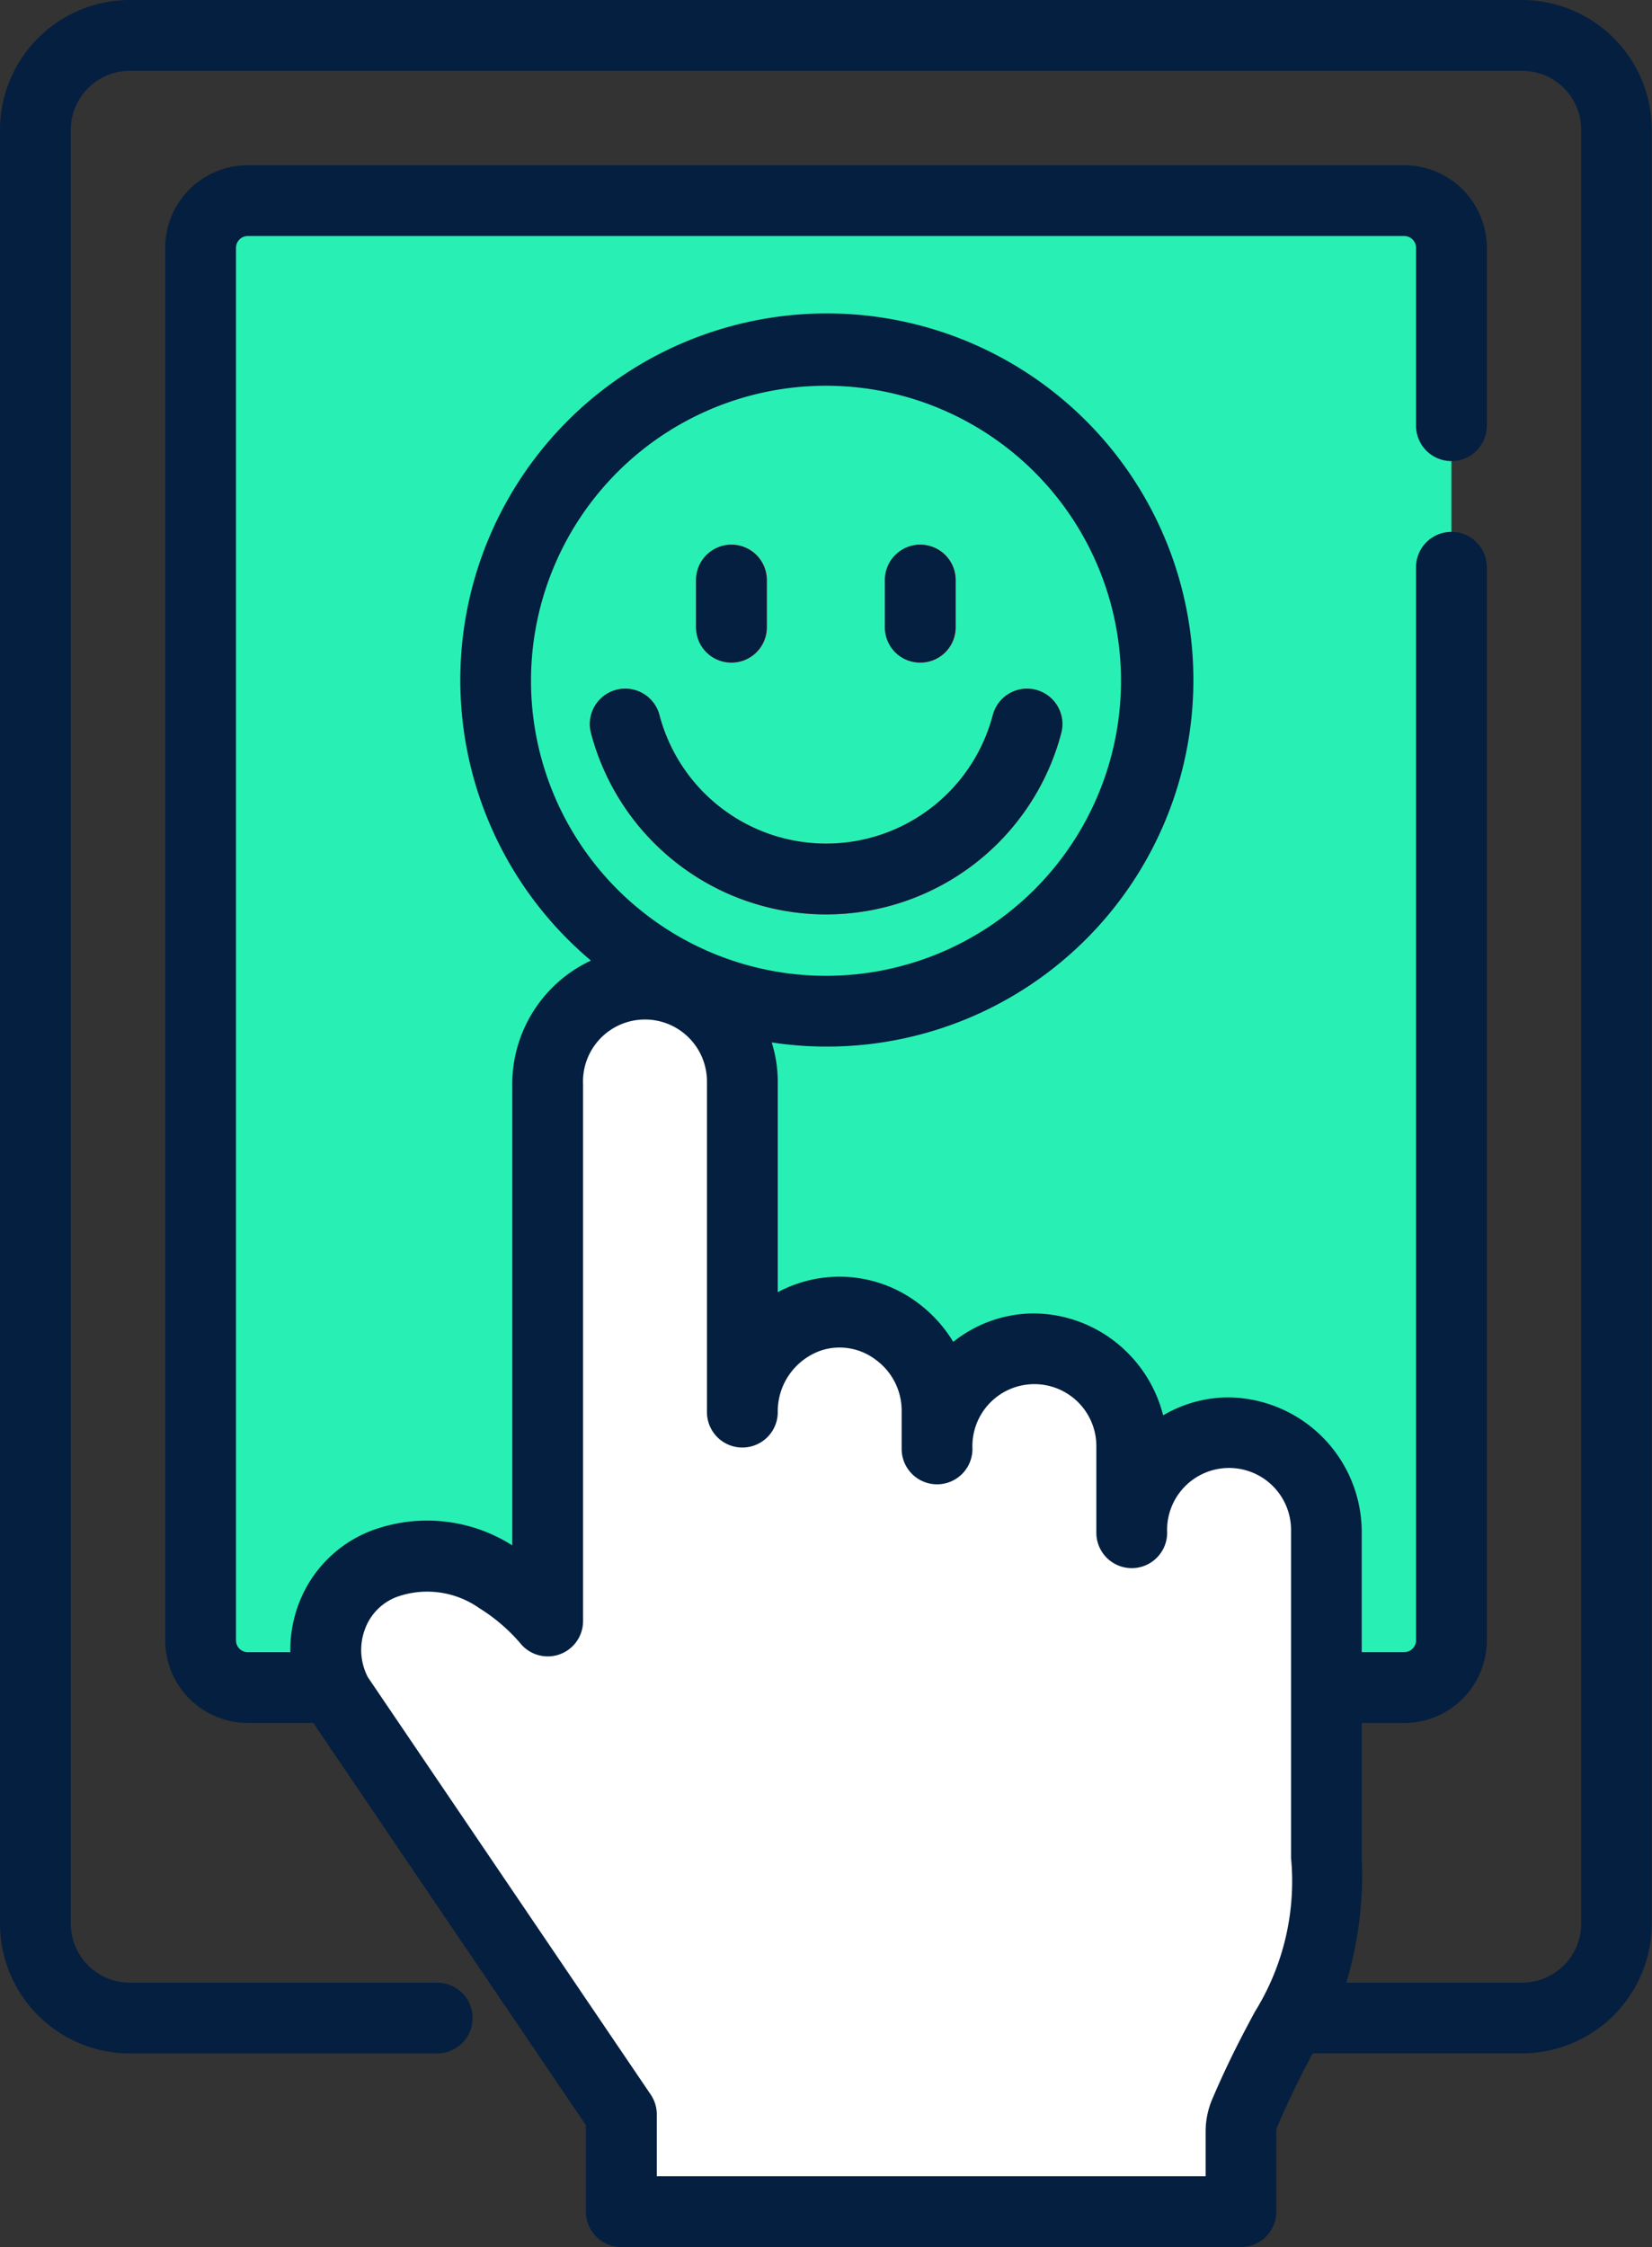
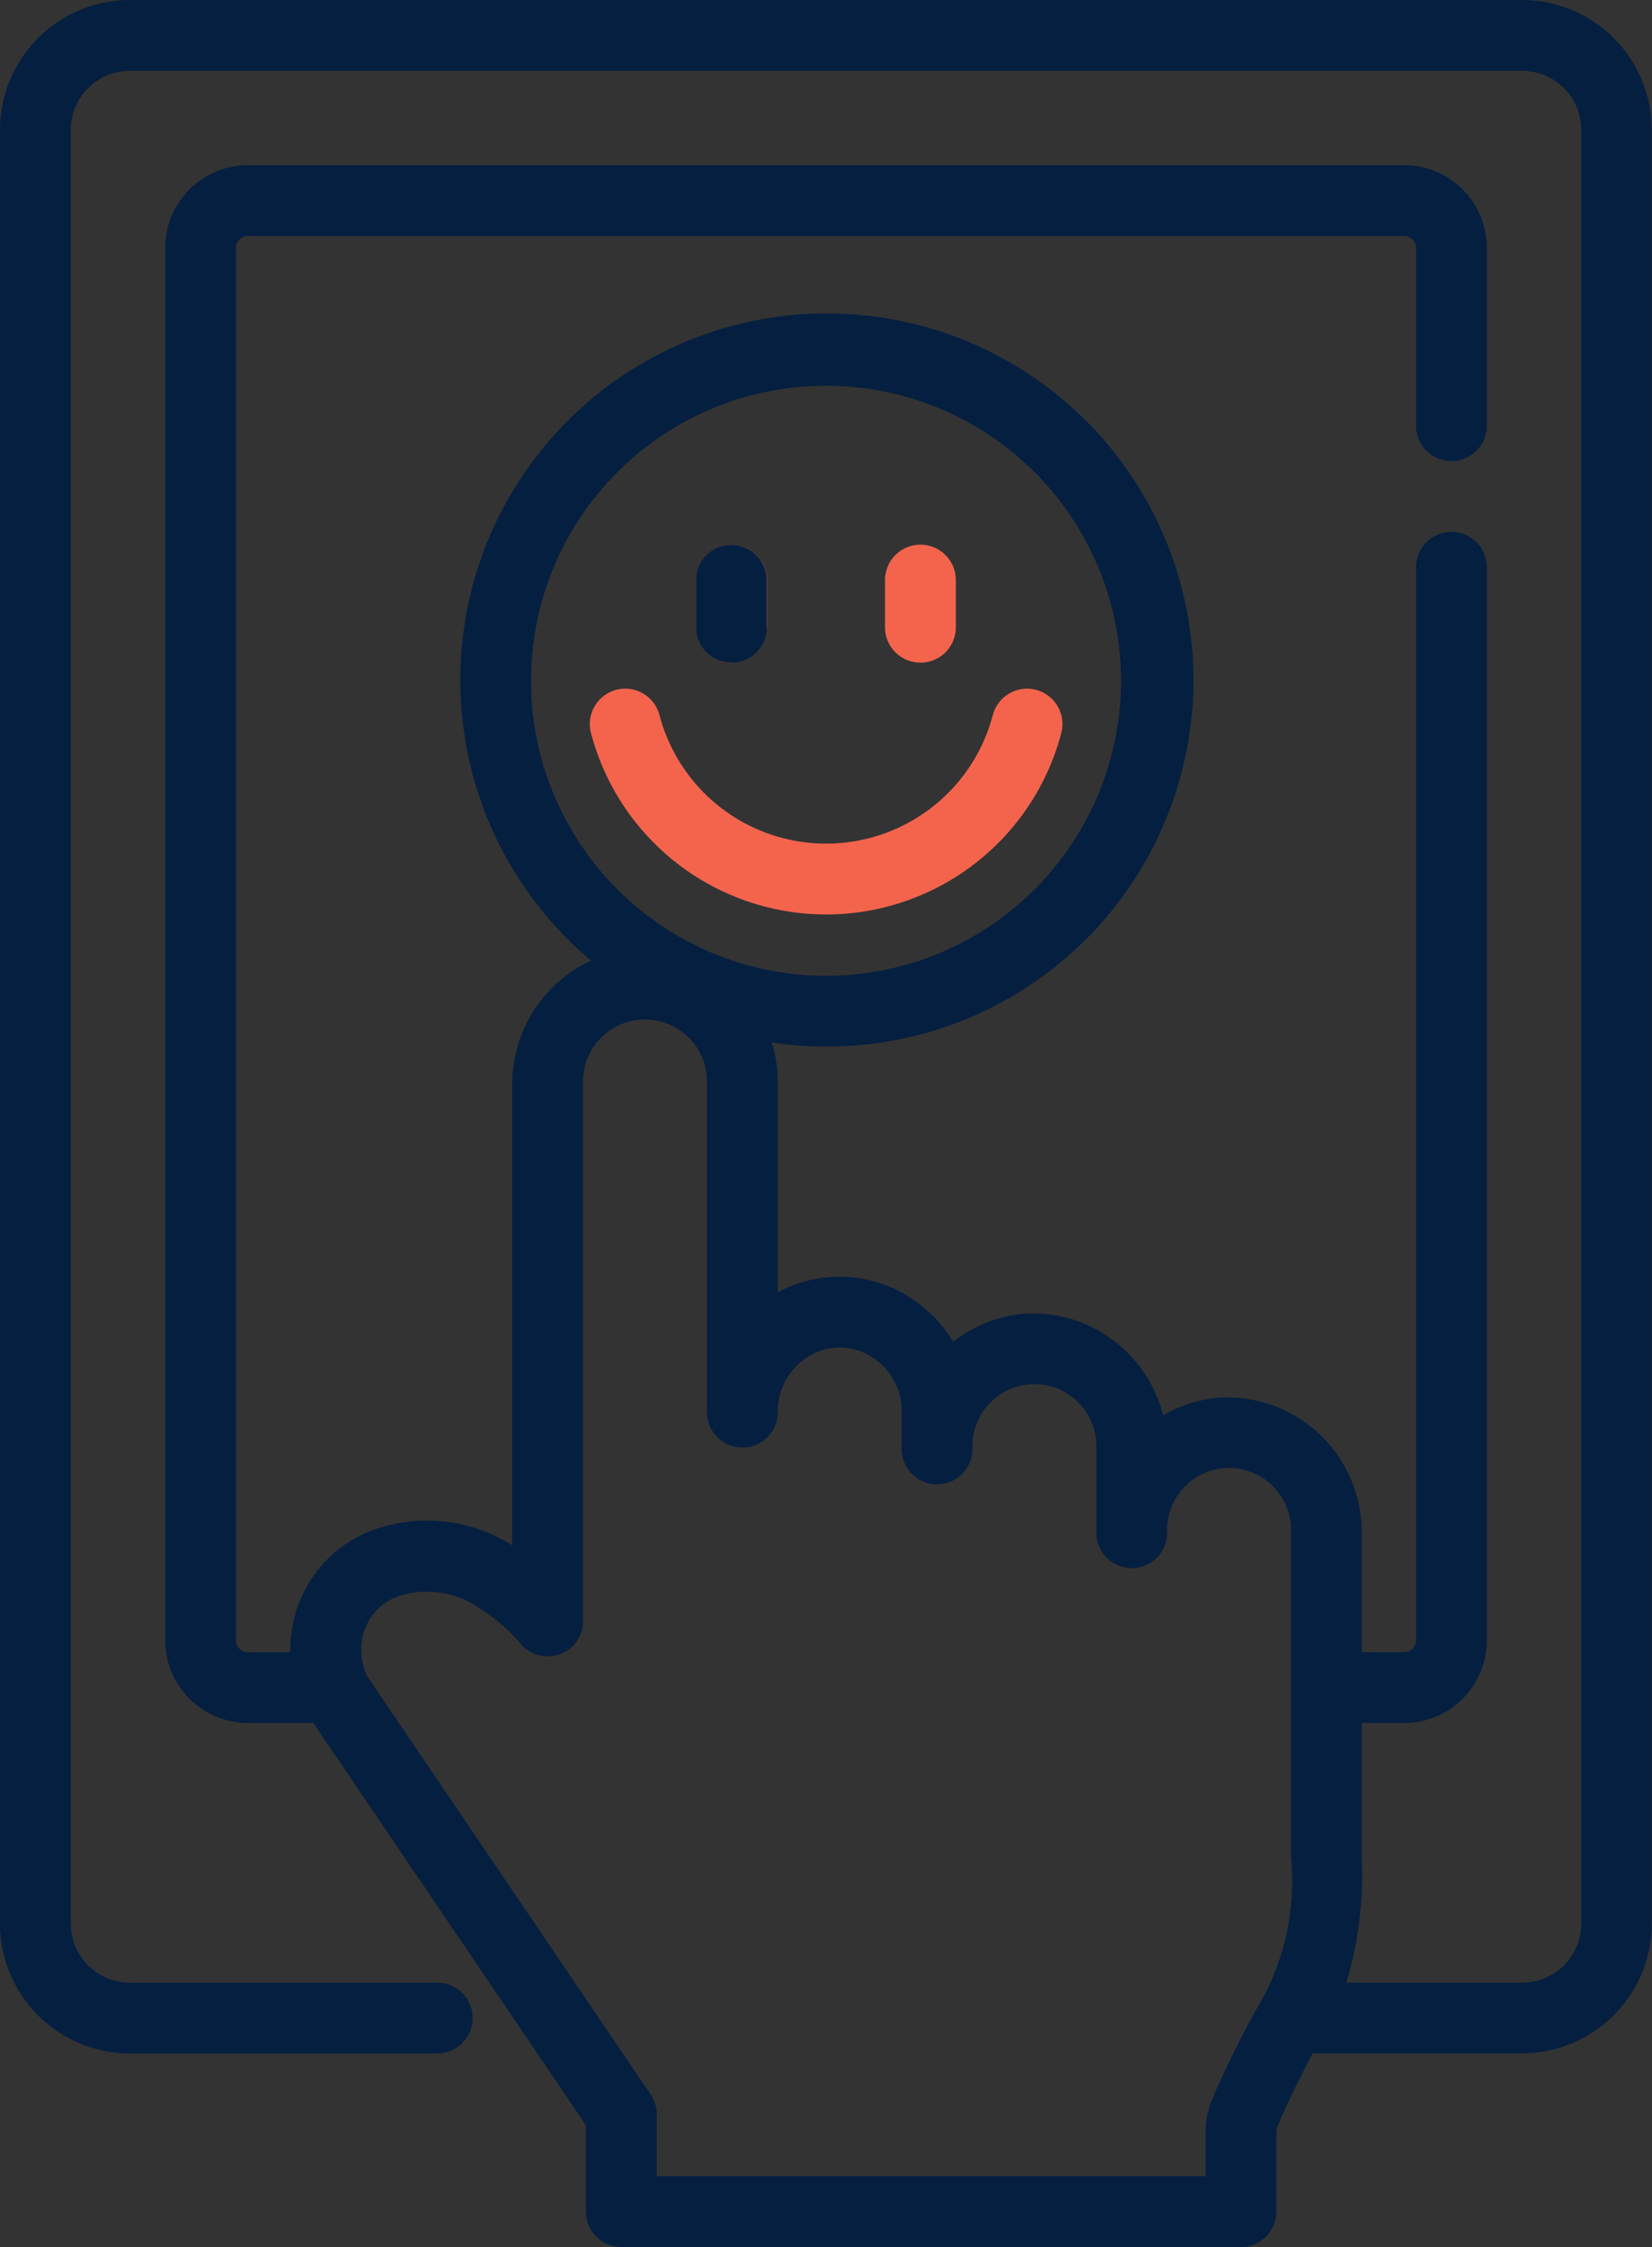
<svg xmlns="http://www.w3.org/2000/svg" width="51.47" height="70" viewBox="0 0 51.47 70">
  <rect x="0" y="0" width="51.47" height="70" fill="#333333" stroke="none" />
  <g id="Group_11060" data-name="Group 11060" transform="translate(-455.248 -15991.418)">
-     <rect id="Rectangle_6349" data-name="Rectangle 6349" width="38.971" height="46.323" transform="translate(461.498 15997.667)" fill="#28f0b4" />
    <path id="Path_13825" data-name="Path 13825" d="M213.3,170.918a7.579,7.579,0,0,1-7.326-5.651,1.1,1.1,0,1,1,2.134-.56,5.369,5.369,0,0,0,10.385,0,1.1,1.1,0,1,1,2.133.56A7.579,7.579,0,0,1,213.3,170.918Z" transform="translate(267.687 15848.988)" fill="#f4644d" />
    <path id="Path_13826" data-name="Path 13826" d="M269.6,137.047a1.1,1.1,0,0,1-1.1-1.1v-1.471a1.1,1.1,0,1,1,2.206,0v1.471A1.1,1.1,0,0,1,269.6,137.047Z" transform="translate(214.322 15875.013)" fill="#f4644d" />
-     <path id="Path_13827" data-name="Path 13827" d="M229.6,137.047a1.1,1.1,0,0,1-1.1-1.1v-1.471a1.1,1.1,0,1,1,2.206,0v1.471A1.1,1.1,0,0,1,229.6,137.047Z" transform="translate(248.439 15875.013)" fill="#f4644d" />
-     <path id="Path_13829" data-name="Path 13829" d="M181.175,243.516v10.2c0,4.246-.863,4.037-2.535,7.934a1.492,1.492,0,0,0-.122.587v2.494H159.209v-3.028l-8.843-13.047a2.893,2.893,0,0,1,1.419-4.094c2.837-1.118,5.126,1.765,5.126,1.765V229.616a3.034,3.034,0,1,1,6.066-.074v10.287a3.1,3.1,0,0,1,2.135-2.976,3.054,3.054,0,0,1,3.929,2.9v1.218a3.034,3.034,0,1,1,6.066-.074v2.685a3.034,3.034,0,1,1,6.066-.071Z" transform="translate(315.396 15795.58)" fill="#fff" />
+     <path id="Path_13827" data-name="Path 13827" d="M229.6,137.047a1.1,1.1,0,0,1-1.1-1.1v-1.471a1.1,1.1,0,1,1,2.206,0v1.471Z" transform="translate(248.439 15875.013)" fill="#f4644d" />
    <path id="Path_13830" data-name="Path 13830" d="M128.426,18H85.044A4.049,4.049,0,0,0,81,22.044V77.926a4.049,4.049,0,0,0,4.044,4.044h9.578a1.1,1.1,0,1,0,0-2.206H85.044a1.84,1.84,0,0,1-1.838-1.838V22.044a1.84,1.84,0,0,1,1.838-1.838h43.382a1.84,1.84,0,0,1,1.838,1.838V77.926a1.84,1.84,0,0,1-1.838,1.838h-5.48a11.643,11.643,0,0,0,.48-3.882V71.676h1.324a2.577,2.577,0,0,0,2.574-2.574V35.672a1.1,1.1,0,1,0-2.206,0V69.1a.368.368,0,0,1-.368.368h-1.324V65.678a4.2,4.2,0,0,0-4.142-4.146h-.065a4.028,4.028,0,0,0-1.98.559,4.213,4.213,0,0,0-1.138-1.979,4.157,4.157,0,0,0-2.966-1.195,4.048,4.048,0,0,0-2.436.886,4.237,4.237,0,0,0-1.12-1.227,4.056,4.056,0,0,0-3.647-.615,4.1,4.1,0,0,0-.7.294V51.7a4.053,4.053,0,0,0-.189-1.226,11.42,11.42,0,1,0-5.632-2.55,4.25,4.25,0,0,0-2.451,3.849V66.142A4.944,4.944,0,0,0,92.53,65.7a3.922,3.922,0,0,0-2.247,2.329,4.046,4.046,0,0,0-.237,1.441H88.721a.368.368,0,0,1-.368-.368V25.721a.368.368,0,0,1,.368-.368H124.75a.368.368,0,0,1,.368.368v5.54a1.1,1.1,0,1,0,2.206,0v-5.54a2.576,2.576,0,0,0-2.574-2.574H88.721a2.576,2.576,0,0,0-2.574,2.574V69.1a2.577,2.577,0,0,0,2.574,2.574h2.041l8.493,12.531V86.9a1.1,1.1,0,0,0,1.1,1.1h19.309a1.1,1.1,0,0,0,1.1-1.1V84.4a.392.392,0,0,1,.033-.152c.42-.98.781-1.677,1.1-2.28h6.522a4.049,4.049,0,0,0,4.044-4.044V22.044A4.049,4.049,0,0,0,128.426,18ZM97.544,39.208a9.191,9.191,0,1,1,9.191,9.191A9.191,9.191,0,0,1,97.544,39.208ZM120.1,80.666c-.359.67-.806,1.5-1.326,2.716a2.579,2.579,0,0,0-.211,1.021v1.391h-17.1V83.869a1.1,1.1,0,0,0-.19-.619l-8.811-13a1.838,1.838,0,0,1-.1-1.473,1.693,1.693,0,0,1,.98-1.022,2.818,2.818,0,0,1,2.59.342A5.505,5.505,0,0,1,97.2,69.179a1.1,1.1,0,0,0,1.966-.686V51.778a1.931,1.931,0,1,1,3.86-.074V61.991a1.1,1.1,0,1,0,2.206,0,2.007,2.007,0,0,1,1.362-1.924,1.856,1.856,0,0,1,1.683.287,1.961,1.961,0,0,1,.815,1.565v1.218a1.1,1.1,0,1,0,2.206,0,1.931,1.931,0,1,1,3.86-.074v2.685a1.1,1.1,0,1,0,2.206,0,1.931,1.931,0,1,1,3.86-.071v10.2a7.7,7.7,0,0,1-1.12,4.783Z" transform="translate(374.248 15973.418)" fill="#051f40" />
-     <path id="Path_13831" data-name="Path 13831" d="M213.3,170.917a7.579,7.579,0,0,0,7.326-5.651,1.1,1.1,0,1,0-2.133-.56,5.369,5.369,0,0,1-10.385,0,1.1,1.1,0,0,0-2.134.56A7.579,7.579,0,0,0,213.3,170.917Z" transform="translate(267.687 15848.988)" fill="#051f40" />
-     <path id="Path_13832" data-name="Path 13832" d="M269.6,137.047a1.1,1.1,0,0,0,1.1-1.1v-1.471a1.1,1.1,0,1,0-2.206,0v1.471A1.1,1.1,0,0,0,269.6,137.047Z" transform="translate(214.322 15875.013)" fill="#051f40" />
    <path id="Path_13833" data-name="Path 13833" d="M229.6,137.047a1.1,1.1,0,0,0,1.1-1.1v-1.471a1.1,1.1,0,1,0-2.206,0v1.471A1.1,1.1,0,0,0,229.6,137.047Z" transform="translate(248.439 15875.013)" fill="#051f40" />
  </g>
</svg>